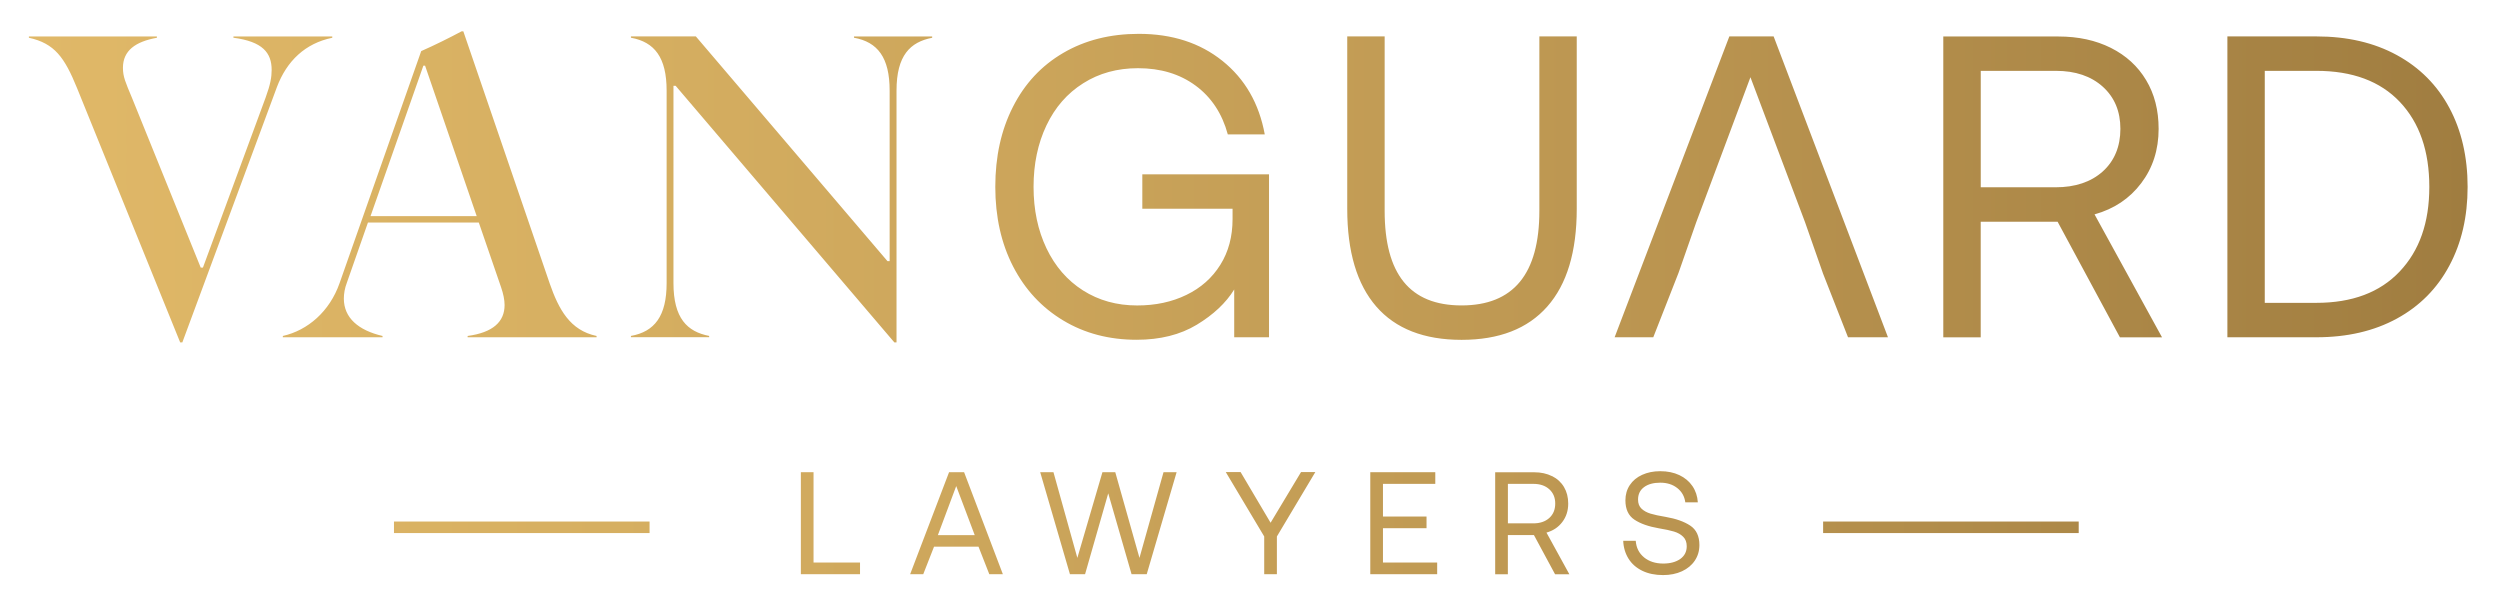
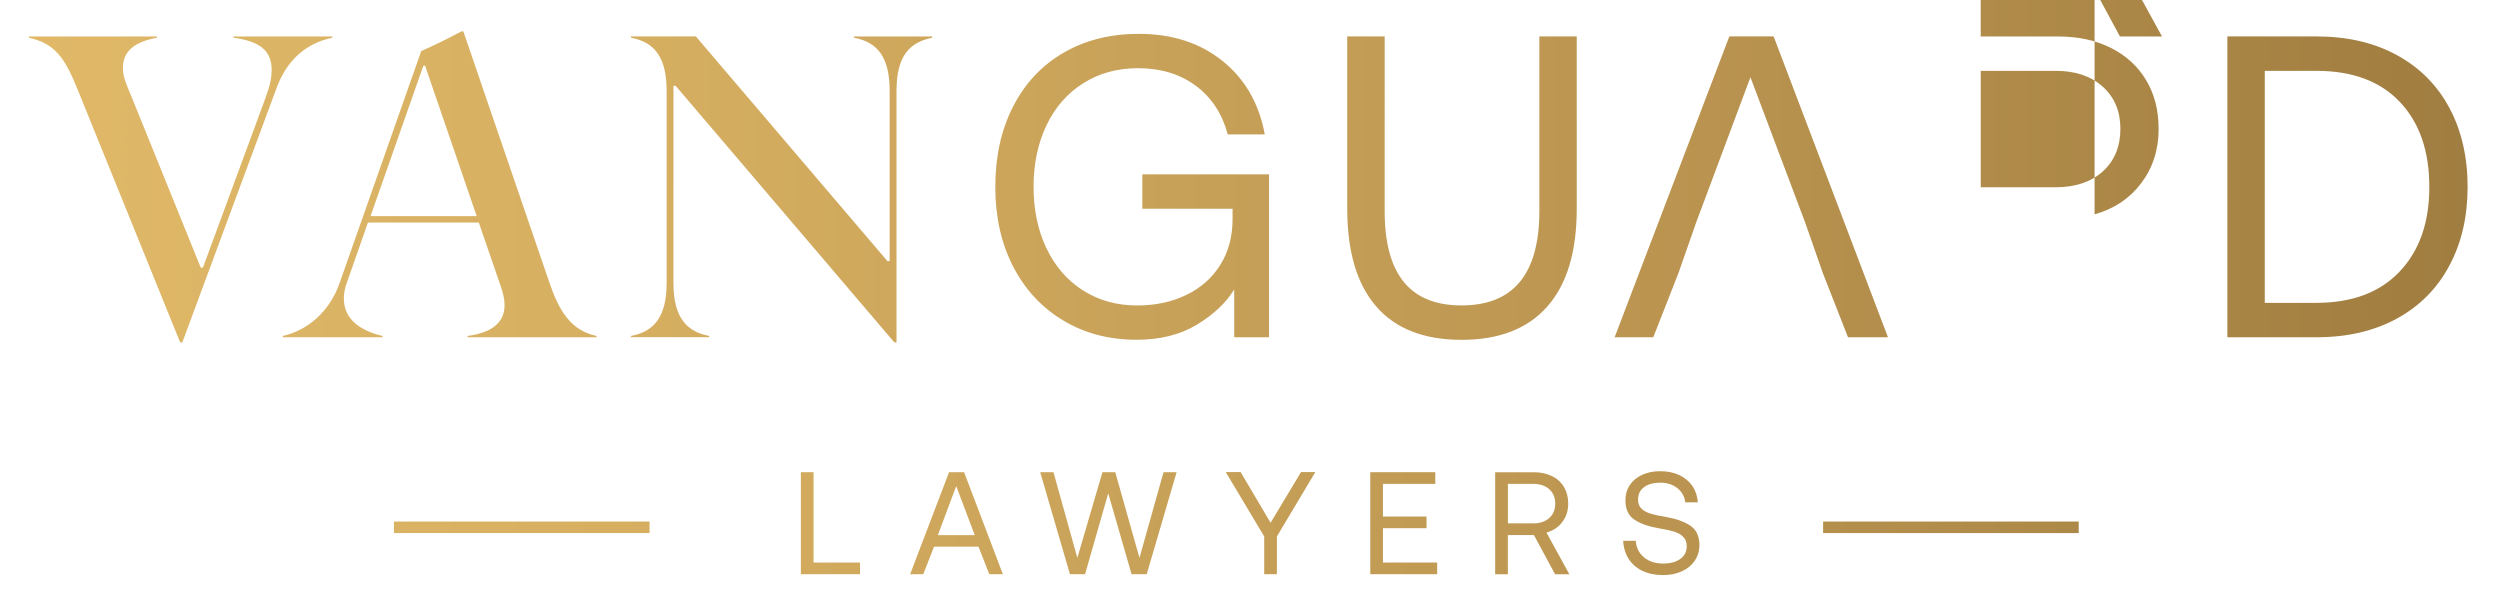
<svg xmlns="http://www.w3.org/2000/svg" id="Layer_1" viewBox="0 0 650.74 157.91">
  <defs>
    <style>.cls-1{fill:url(#linear-gradient);stroke-width:0px;}</style>
    <linearGradient id="linear-gradient" x1="7.52" y1="78.92" x2="642.31" y2="78.92" gradientUnits="userSpaceOnUse">
      <stop offset="0" stop-color="#e0b868" />
      <stop offset=".24" stop-color="#d6af61" />
      <stop offset=".65" stop-color="#bc9651" />
      <stop offset="1" stop-color="#a07d40" />
    </linearGradient>
  </defs>
-   <path class="cls-1" d="M208.46,122.91h3.3v23.52h12.1v3.03h-15.4v-26.55ZM247.04,122.91h3.91l10.09,26.55h-3.53l-2.81-7.17h-11.57l-2.81,7.17h-3.41l10.13-26.55ZM253.72,139.3l-4.82-12.78-4.78,12.78h9.6ZM274.21,122.91l6.22,22.31,6.53-22.31h3.34l6.3,22.31,6.26-22.31h3.41l-7.78,26.55h-3.95l-6.07-21.05-6.03,21.05h-3.94l-7.74-26.55h3.45ZM322.92,122.87l7.81,13.2,7.93-13.2h3.72l-10.01,16.77v9.82h-3.3v-9.82l-10.01-16.77h3.87ZM373.6,122.91v3.04h-13.62v8.5h11.34v3.03h-11.34v8.95h14.11v3.03h-17.41v-26.55h16.92ZM403.99,123.92c1.34.67,2.38,1.62,3.11,2.85.73,1.23,1.1,2.66,1.1,4.31,0,1.85-.51,3.45-1.54,4.8-1.02,1.35-2.4,2.27-4.12,2.75l5.96,10.85h-3.72l-5.5-10.2h-6.79v10.2h-3.3v-26.55h10.17c1.75,0,3.29.34,4.63,1.01ZM399.1,136.23c1.75,0,3.14-.47,4.17-1.4,1.04-.94,1.55-2.19,1.55-3.76s-.52-2.78-1.55-3.72c-1.04-.94-2.42-1.4-4.13-1.4h-6.64v10.28h6.6ZM427.93,145.08c1.32,1.07,2.98,1.61,5.01,1.61,1.82,0,3.29-.4,4.42-1.19,1.12-.8,1.69-1.9,1.69-3.32,0-1.04-.31-1.86-.93-2.47-.62-.61-1.42-1.06-2.39-1.35-.97-.29-2.29-.58-3.96-.85-2.65-.46-4.77-1.2-6.33-2.24-1.57-1.04-2.35-2.72-2.35-5.04,0-1.49.38-2.81,1.14-3.96.76-1.15,1.83-2.04,3.21-2.67,1.38-.63,2.95-.95,4.72-.95,1.87,0,3.53.34,4.97,1.02,1.44.68,2.58,1.64,3.41,2.86s1.3,2.64,1.4,4.23h-3.26c-.2-1.54-.9-2.78-2.09-3.72-1.19-.94-2.67-1.4-4.44-1.4s-3.17.39-4.21,1.16c-1.04.77-1.56,1.85-1.56,3.24,0,1.01.3,1.8.91,2.37.61.57,1.39,1,2.35,1.29.96.29,2.28.58,3.95.85,2.66.46,4.78,1.21,6.37,2.26,1.59,1.05,2.39,2.74,2.39,5.06,0,1.52-.4,2.87-1.2,4.06-.8,1.19-1.91,2.11-3.34,2.77s-3.07.99-4.91.99c-2.07,0-3.88-.37-5.42-1.12s-2.74-1.8-3.58-3.15-1.31-2.9-1.38-4.65h3.26c.13,1.8.85,3.23,2.16,4.31ZM169.08,135.75h-66.53v3h66.53v-3ZM541.08,135.75h-66.53v3h66.53v-3ZM60.76,9.48v.34c7.61,1.01,9.95,3.92,9.95,8.39,0,1.89-.33,3.8-1.56,7.16l-16.33,44.29h-.57l-17.89-44.18c-1.68-4.02-2.36-5.48-2.36-7.83,0-4.47,3.24-6.81,8.84-7.82v-.34H7.52v.34c6.71,1.46,9.29,5.15,12.53,13.09l26.85,66.21h.56l24.61-66.44c2.57-6.83,7.38-11.41,14.42-12.86v-.34h-25.72ZM143.09,73.8L120.6,8.15h-.44c-3.14,1.68-6.93,3.57-10.52,5.15l-21.25,60.4c-2.58,7.37-8.28,12.29-14.77,13.75v.34h25.95v-.34c-6.26-1.46-10.07-4.7-10.07-9.73,0-1.23.23-2.69.79-4.14l5.48-15.65h28.86l5.81,16.88c.57,1.68.9,3.24.9,4.59,0,4.35-3.02,7.16-9.62,8.05v.34h33.56v-.34c-6.93-1.46-9.84-6.93-12.19-13.64ZM96.45,56.25l13.75-39.15h.45l13.43,39.15h-27.63ZM222.29,9.48v.34c6.15,1.11,9.28,5.15,9.28,13.75v44.41h-.56l-49.88-58.5h-16.9v.34c6.15,1.11,9.29,5.15,9.29,13.75v50.12c0,8.6-3.14,12.64-9.29,13.75v.34h20.36v-.34c-5.7-1.11-9.29-4.58-9.29-13.75V22.34h.57l56.92,66.78h.57V23.58c0-9.17,3.57-12.64,9.28-13.75v-.34h-20.35ZM297.34,45.39v8.95h23.49v2.69c0,4.55-1.06,8.52-3.19,11.91-2.12,3.4-5.07,6.01-8.84,7.83-3.76,1.83-8.03,2.74-12.8,2.74-5.31,0-10-1.31-14.11-3.92-4.09-2.61-7.26-6.26-9.5-10.96-2.24-4.7-3.36-10.03-3.36-16s1.12-11.3,3.36-16c2.24-4.7,5.42-8.35,9.57-10.96,4.13-2.62,8.89-3.92,14.25-3.92,5.9,0,10.89,1.51,14.99,4.53,4.1,3.02,6.91,7.25,8.39,12.7h9.62c-1.48-8.06-5.16-14.44-11.01-19.13-5.86-4.7-13.11-7.04-21.77-7.04-7.45,0-14.01,1.65-19.68,4.97-5.68,3.32-10.03,7.99-13.09,14.04-3.07,6.03-4.59,12.97-4.59,20.8s1.55,14.74,4.64,20.75c3.1,6.01,7.44,10.68,13.03,14.04,5.58,3.36,11.96,5.03,19.12,5.03,6.11,0,11.34-1.3,15.67-3.92,4.31-2.61,7.57-5.66,9.73-9.17v12.43h9.06v-42.4h-33ZM400.69,9.48v45.41c0,16.41-6.75,24.61-20.25,24.61s-20.02-8.2-20.02-24.61V9.48h-9.74v44.86c0,11.18,2.53,19.66,7.56,25.45,5.03,5.78,12.44,8.67,22.2,8.67s17.2-2.88,22.31-8.67c5.11-5.78,7.67-14.26,7.67-25.45V9.48h-9.74ZM461.65,9.48h-11.51l-29.86,78.31h10.06l6.58-16.78.08-.23,4.54-12.98,2.21-5.9,11.88-31.8,14.2,37.7,4.63,13.21h-.01l6.58,16.78h10.4l-29.76-78.31ZM545.21,55.8c5.07-1.42,9.12-4.12,12.13-8.11,3.02-3.98,4.54-8.71,4.54-14.14,0-4.86-1.08-9.08-3.26-12.7-2.16-3.61-5.21-6.4-9.17-8.39-3.94-1.97-8.49-2.96-13.64-2.96h-29.98v78.31h9.74v-30.09h20.02l16.22,30.09h10.96l-17.56-31.99ZM535.04,48.74h-19.46v-30.3h19.57c5.07,0,9.14,1.38,12.2,4.13,3.06,2.77,4.58,6.42,4.58,10.97s-1.52,8.31-4.58,11.08c-3.06,2.75-7.16,4.13-12.31,4.13ZM637.55,28.06c-3.16-5.9-7.71-10.47-13.64-13.71-5.93-3.24-12.91-4.87-20.97-4.87h-23.16v78.31h23.16c8.06,0,15.04-1.63,20.97-4.87,5.93-3.24,10.48-7.83,13.64-13.76,3.18-5.93,4.76-12.77,4.76-20.52s-1.59-14.69-4.76-20.58ZM624.63,70.67c-5.15,5.45-12.39,8.16-21.7,8.16h-13.42V18.44h13.42c9.39,0,16.65,2.7,21.75,8.1,5.11,5.41,7.66,12.78,7.66,22.1s-2.57,16.59-7.71,22.03Z" />
+   <path class="cls-1" d="M208.46,122.91h3.3v23.52h12.1v3.03h-15.4v-26.55ZM247.04,122.91h3.91l10.09,26.55h-3.53l-2.81-7.17h-11.57l-2.81,7.17h-3.41l10.13-26.55ZM253.72,139.3l-4.82-12.78-4.78,12.78h9.6ZM274.21,122.91l6.22,22.31,6.53-22.31h3.34l6.3,22.31,6.26-22.31h3.41l-7.78,26.55h-3.95l-6.07-21.05-6.03,21.05h-3.94l-7.74-26.55h3.45ZM322.92,122.87l7.81,13.2,7.93-13.2h3.72l-10.01,16.77v9.82h-3.3v-9.82l-10.01-16.77h3.87ZM373.6,122.91v3.04h-13.62v8.5h11.34v3.03h-11.34v8.95h14.11v3.03h-17.41v-26.55h16.92ZM403.99,123.92c1.34.67,2.38,1.62,3.11,2.85.73,1.23,1.1,2.66,1.1,4.31,0,1.85-.51,3.45-1.54,4.8-1.02,1.35-2.4,2.27-4.12,2.75l5.96,10.85h-3.72l-5.5-10.2h-6.79v10.2h-3.3v-26.55h10.17c1.75,0,3.29.34,4.63,1.01ZM399.1,136.23c1.75,0,3.14-.47,4.17-1.4,1.04-.94,1.55-2.19,1.55-3.76s-.52-2.78-1.55-3.72c-1.04-.94-2.42-1.4-4.13-1.4h-6.64v10.28h6.6ZM427.93,145.08c1.32,1.07,2.98,1.61,5.01,1.61,1.82,0,3.29-.4,4.42-1.19,1.12-.8,1.69-1.9,1.69-3.32,0-1.04-.31-1.86-.93-2.47-.62-.61-1.42-1.06-2.39-1.35-.97-.29-2.29-.58-3.96-.85-2.65-.46-4.77-1.2-6.33-2.24-1.57-1.04-2.35-2.72-2.35-5.04,0-1.49.38-2.81,1.14-3.96.76-1.15,1.83-2.04,3.21-2.67,1.38-.63,2.95-.95,4.72-.95,1.87,0,3.53.34,4.97,1.02,1.44.68,2.58,1.64,3.41,2.86s1.3,2.64,1.4,4.23h-3.26c-.2-1.54-.9-2.78-2.09-3.72-1.19-.94-2.67-1.4-4.44-1.4s-3.17.39-4.21,1.16c-1.04.77-1.56,1.85-1.56,3.24,0,1.01.3,1.8.91,2.37.61.57,1.39,1,2.35,1.29.96.29,2.28.58,3.95.85,2.66.46,4.78,1.21,6.37,2.26,1.59,1.05,2.39,2.74,2.39,5.06,0,1.52-.4,2.87-1.2,4.06-.8,1.19-1.91,2.11-3.34,2.77s-3.07.99-4.91.99c-2.07,0-3.88-.37-5.42-1.12s-2.74-1.8-3.58-3.15-1.31-2.9-1.38-4.65h3.26c.13,1.8.85,3.23,2.16,4.31ZM169.08,135.75h-66.53v3h66.53v-3ZM541.08,135.75h-66.53v3h66.53v-3ZM60.76,9.48v.34c7.61,1.01,9.95,3.92,9.95,8.39,0,1.89-.33,3.8-1.56,7.16l-16.33,44.29h-.57l-17.89-44.18c-1.68-4.02-2.36-5.48-2.36-7.83,0-4.47,3.24-6.81,8.84-7.82v-.34H7.52v.34c6.71,1.46,9.29,5.15,12.53,13.09l26.85,66.21h.56l24.61-66.44c2.57-6.83,7.38-11.41,14.42-12.86v-.34h-25.72ZM143.09,73.8L120.6,8.15h-.44c-3.14,1.68-6.93,3.57-10.52,5.15l-21.25,60.4c-2.58,7.37-8.28,12.29-14.77,13.75v.34h25.95v-.34c-6.26-1.46-10.07-4.7-10.07-9.73,0-1.23.23-2.69.79-4.14l5.48-15.65h28.86l5.81,16.88c.57,1.68.9,3.24.9,4.59,0,4.35-3.02,7.16-9.62,8.05v.34h33.56v-.34c-6.93-1.46-9.84-6.93-12.19-13.64ZM96.45,56.25l13.75-39.15h.45l13.43,39.15h-27.63ZM222.29,9.48v.34c6.15,1.11,9.28,5.15,9.28,13.75v44.41h-.56l-49.88-58.5h-16.9v.34c6.15,1.11,9.29,5.15,9.29,13.75v50.12c0,8.6-3.14,12.64-9.29,13.75v.34h20.36v-.34c-5.7-1.11-9.29-4.58-9.29-13.75V22.34h.57l56.92,66.78h.57V23.58c0-9.17,3.57-12.64,9.28-13.75v-.34h-20.35ZM297.34,45.39v8.95h23.49v2.69c0,4.55-1.06,8.52-3.19,11.91-2.12,3.4-5.07,6.01-8.84,7.83-3.76,1.83-8.03,2.74-12.8,2.74-5.31,0-10-1.31-14.11-3.92-4.09-2.61-7.26-6.26-9.5-10.96-2.24-4.7-3.36-10.03-3.36-16s1.12-11.3,3.36-16c2.24-4.7,5.42-8.35,9.57-10.96,4.13-2.62,8.89-3.92,14.25-3.92,5.9,0,10.89,1.51,14.99,4.53,4.1,3.02,6.91,7.25,8.39,12.7h9.62c-1.48-8.06-5.16-14.44-11.01-19.13-5.86-4.7-13.11-7.04-21.77-7.04-7.45,0-14.01,1.65-19.68,4.97-5.68,3.32-10.03,7.99-13.09,14.04-3.07,6.03-4.59,12.97-4.59,20.8s1.55,14.74,4.64,20.75c3.1,6.01,7.44,10.68,13.03,14.04,5.58,3.36,11.96,5.03,19.12,5.03,6.11,0,11.34-1.3,15.67-3.92,4.31-2.61,7.57-5.66,9.73-9.17v12.43h9.06v-42.4h-33ZM400.69,9.48v45.41c0,16.41-6.75,24.61-20.25,24.61s-20.02-8.2-20.02-24.61V9.48h-9.74v44.86c0,11.18,2.53,19.66,7.56,25.45,5.03,5.78,12.44,8.67,22.2,8.67s17.2-2.88,22.31-8.67c5.11-5.78,7.67-14.26,7.67-25.45V9.48h-9.74ZM461.65,9.48h-11.51l-29.86,78.31h10.06l6.58-16.78.08-.23,4.54-12.98,2.21-5.9,11.88-31.8,14.2,37.7,4.63,13.21h-.01l6.58,16.78h10.4l-29.76-78.31ZM545.21,55.8c5.07-1.42,9.12-4.12,12.13-8.11,3.02-3.98,4.54-8.71,4.54-14.14,0-4.86-1.08-9.08-3.26-12.7-2.16-3.61-5.21-6.4-9.17-8.39-3.94-1.97-8.49-2.96-13.64-2.96h-29.98h9.74v-30.09h20.02l16.22,30.09h10.96l-17.56-31.99ZM535.04,48.74h-19.46v-30.3h19.57c5.07,0,9.14,1.38,12.2,4.13,3.06,2.77,4.58,6.42,4.58,10.97s-1.52,8.31-4.58,11.08c-3.06,2.75-7.16,4.13-12.31,4.13ZM637.55,28.06c-3.16-5.9-7.71-10.47-13.64-13.71-5.93-3.24-12.91-4.87-20.97-4.87h-23.16v78.31h23.16c8.06,0,15.04-1.63,20.97-4.87,5.93-3.24,10.48-7.83,13.64-13.76,3.18-5.93,4.76-12.77,4.76-20.52s-1.59-14.69-4.76-20.58ZM624.63,70.67c-5.15,5.45-12.39,8.16-21.7,8.16h-13.42V18.44h13.42c9.39,0,16.65,2.7,21.75,8.1,5.11,5.41,7.66,12.78,7.66,22.1s-2.57,16.59-7.71,22.03Z" />
</svg>